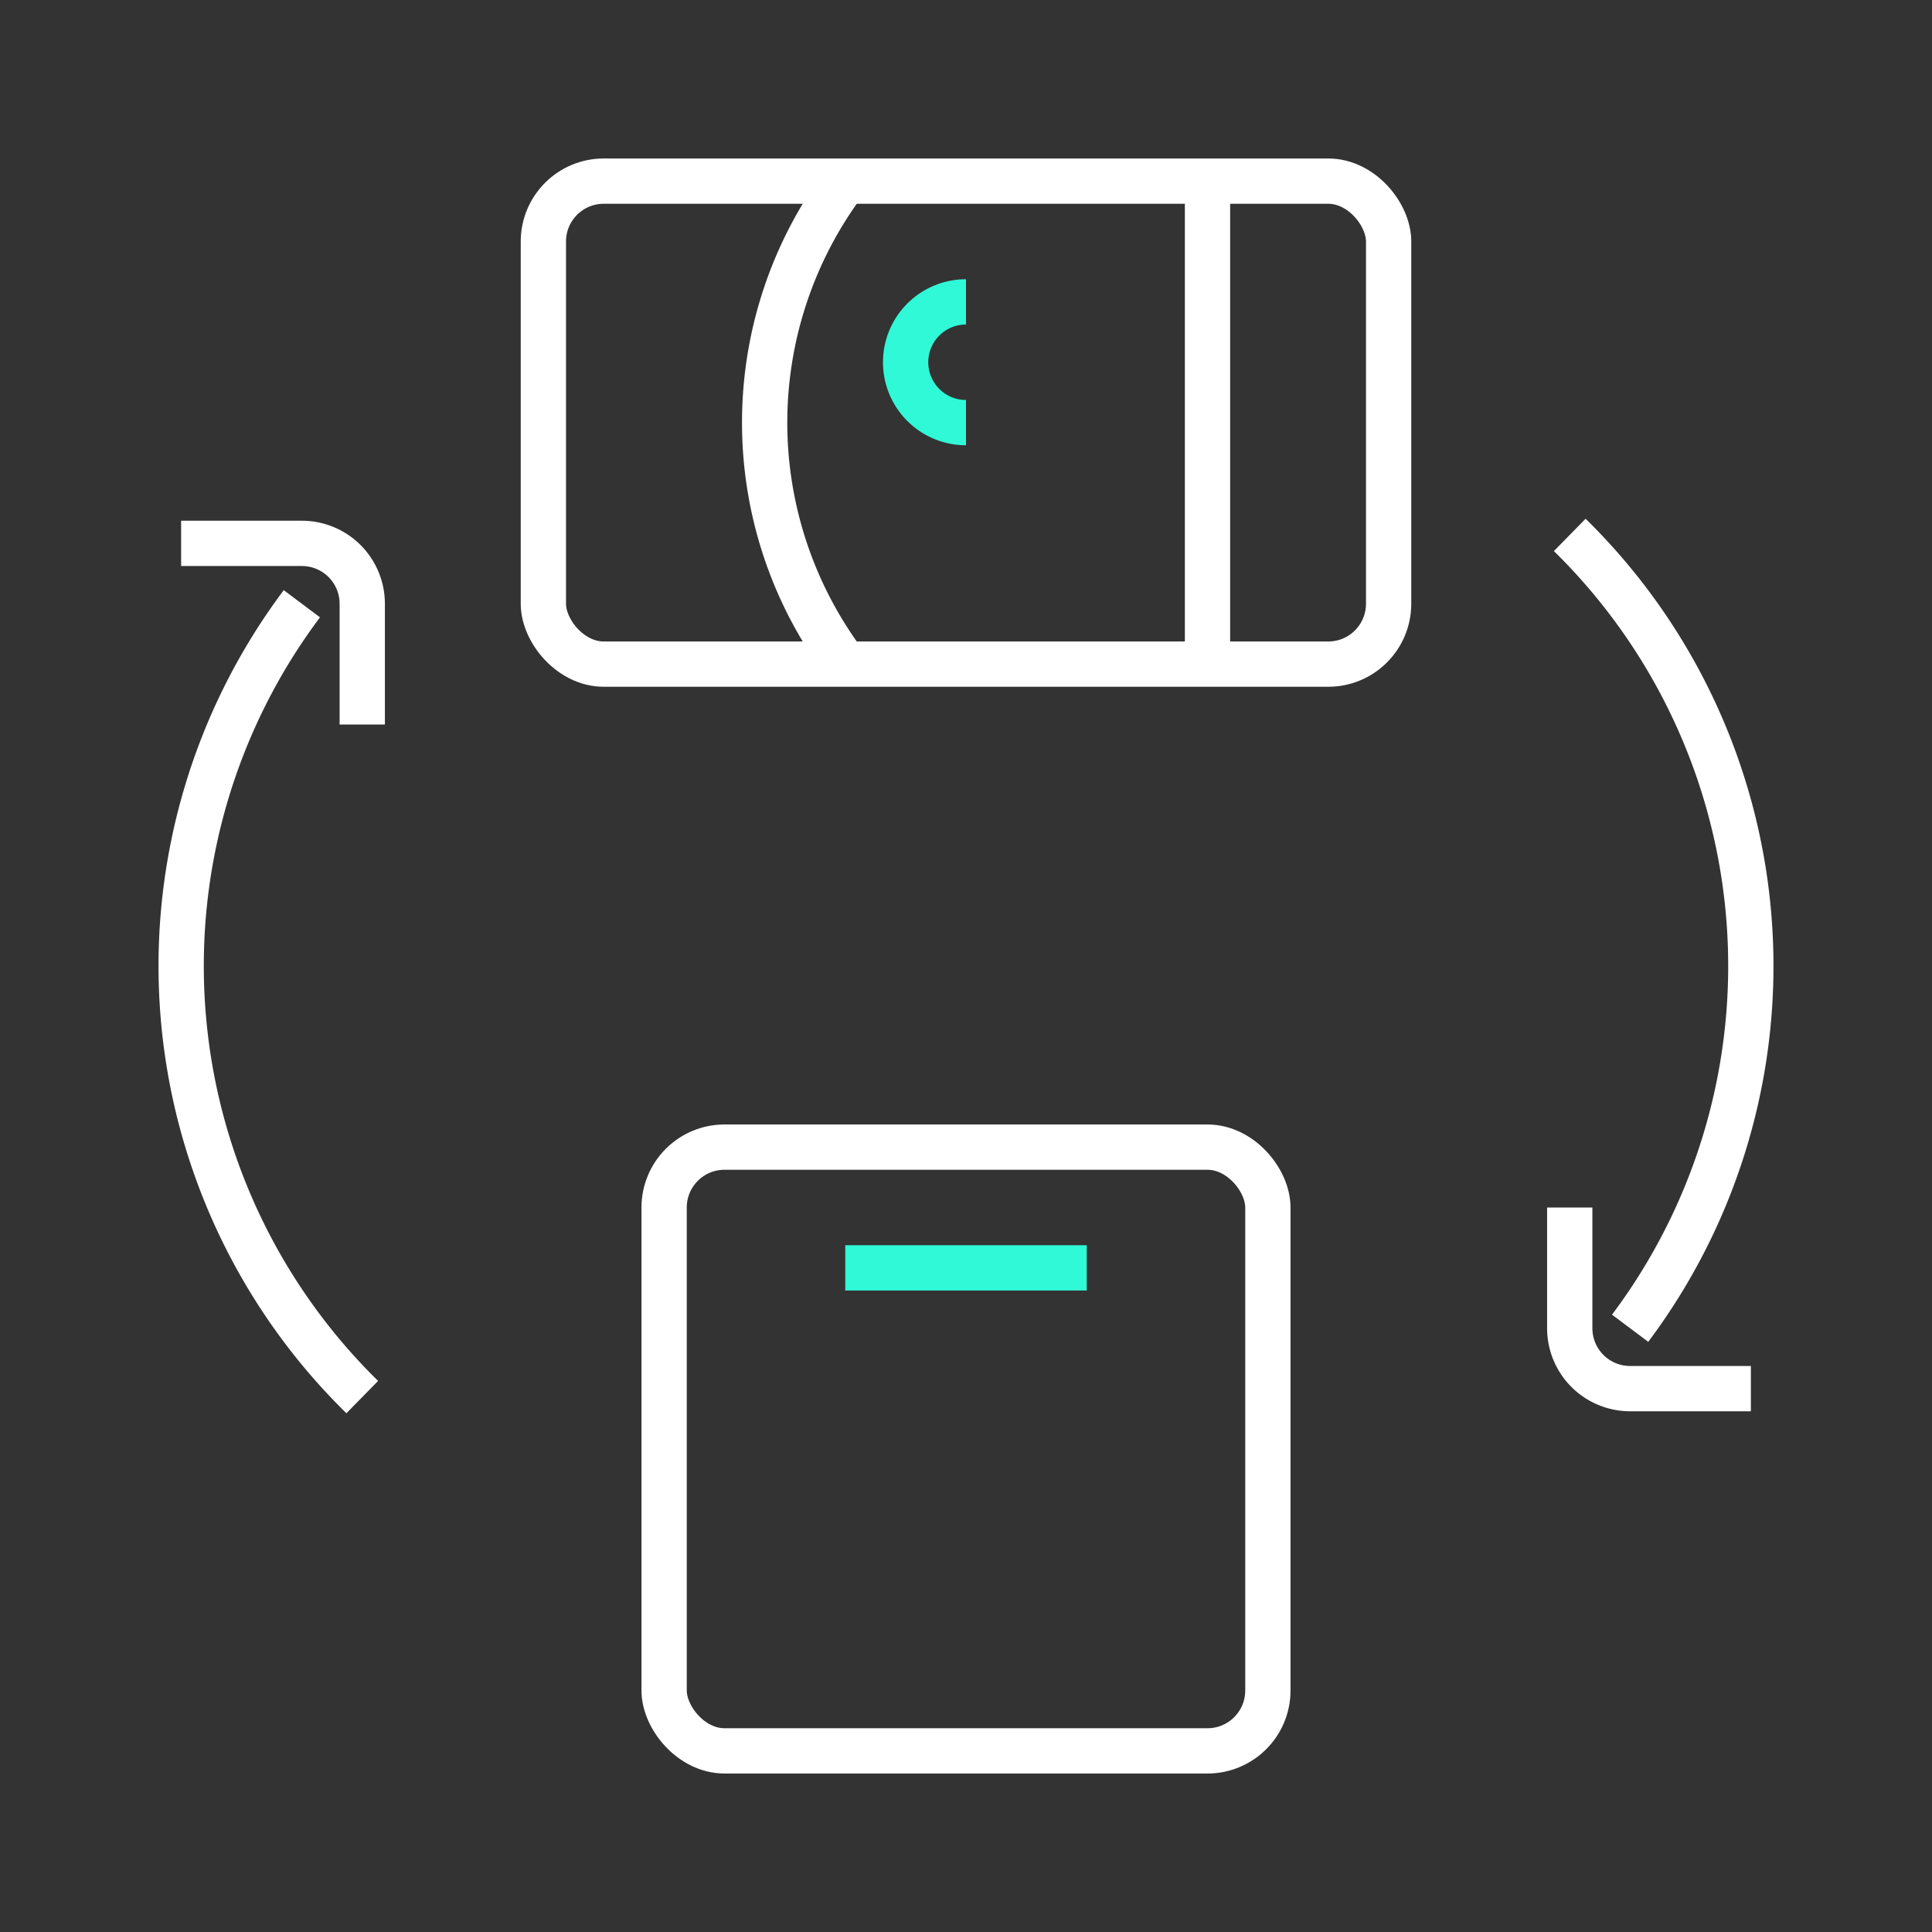
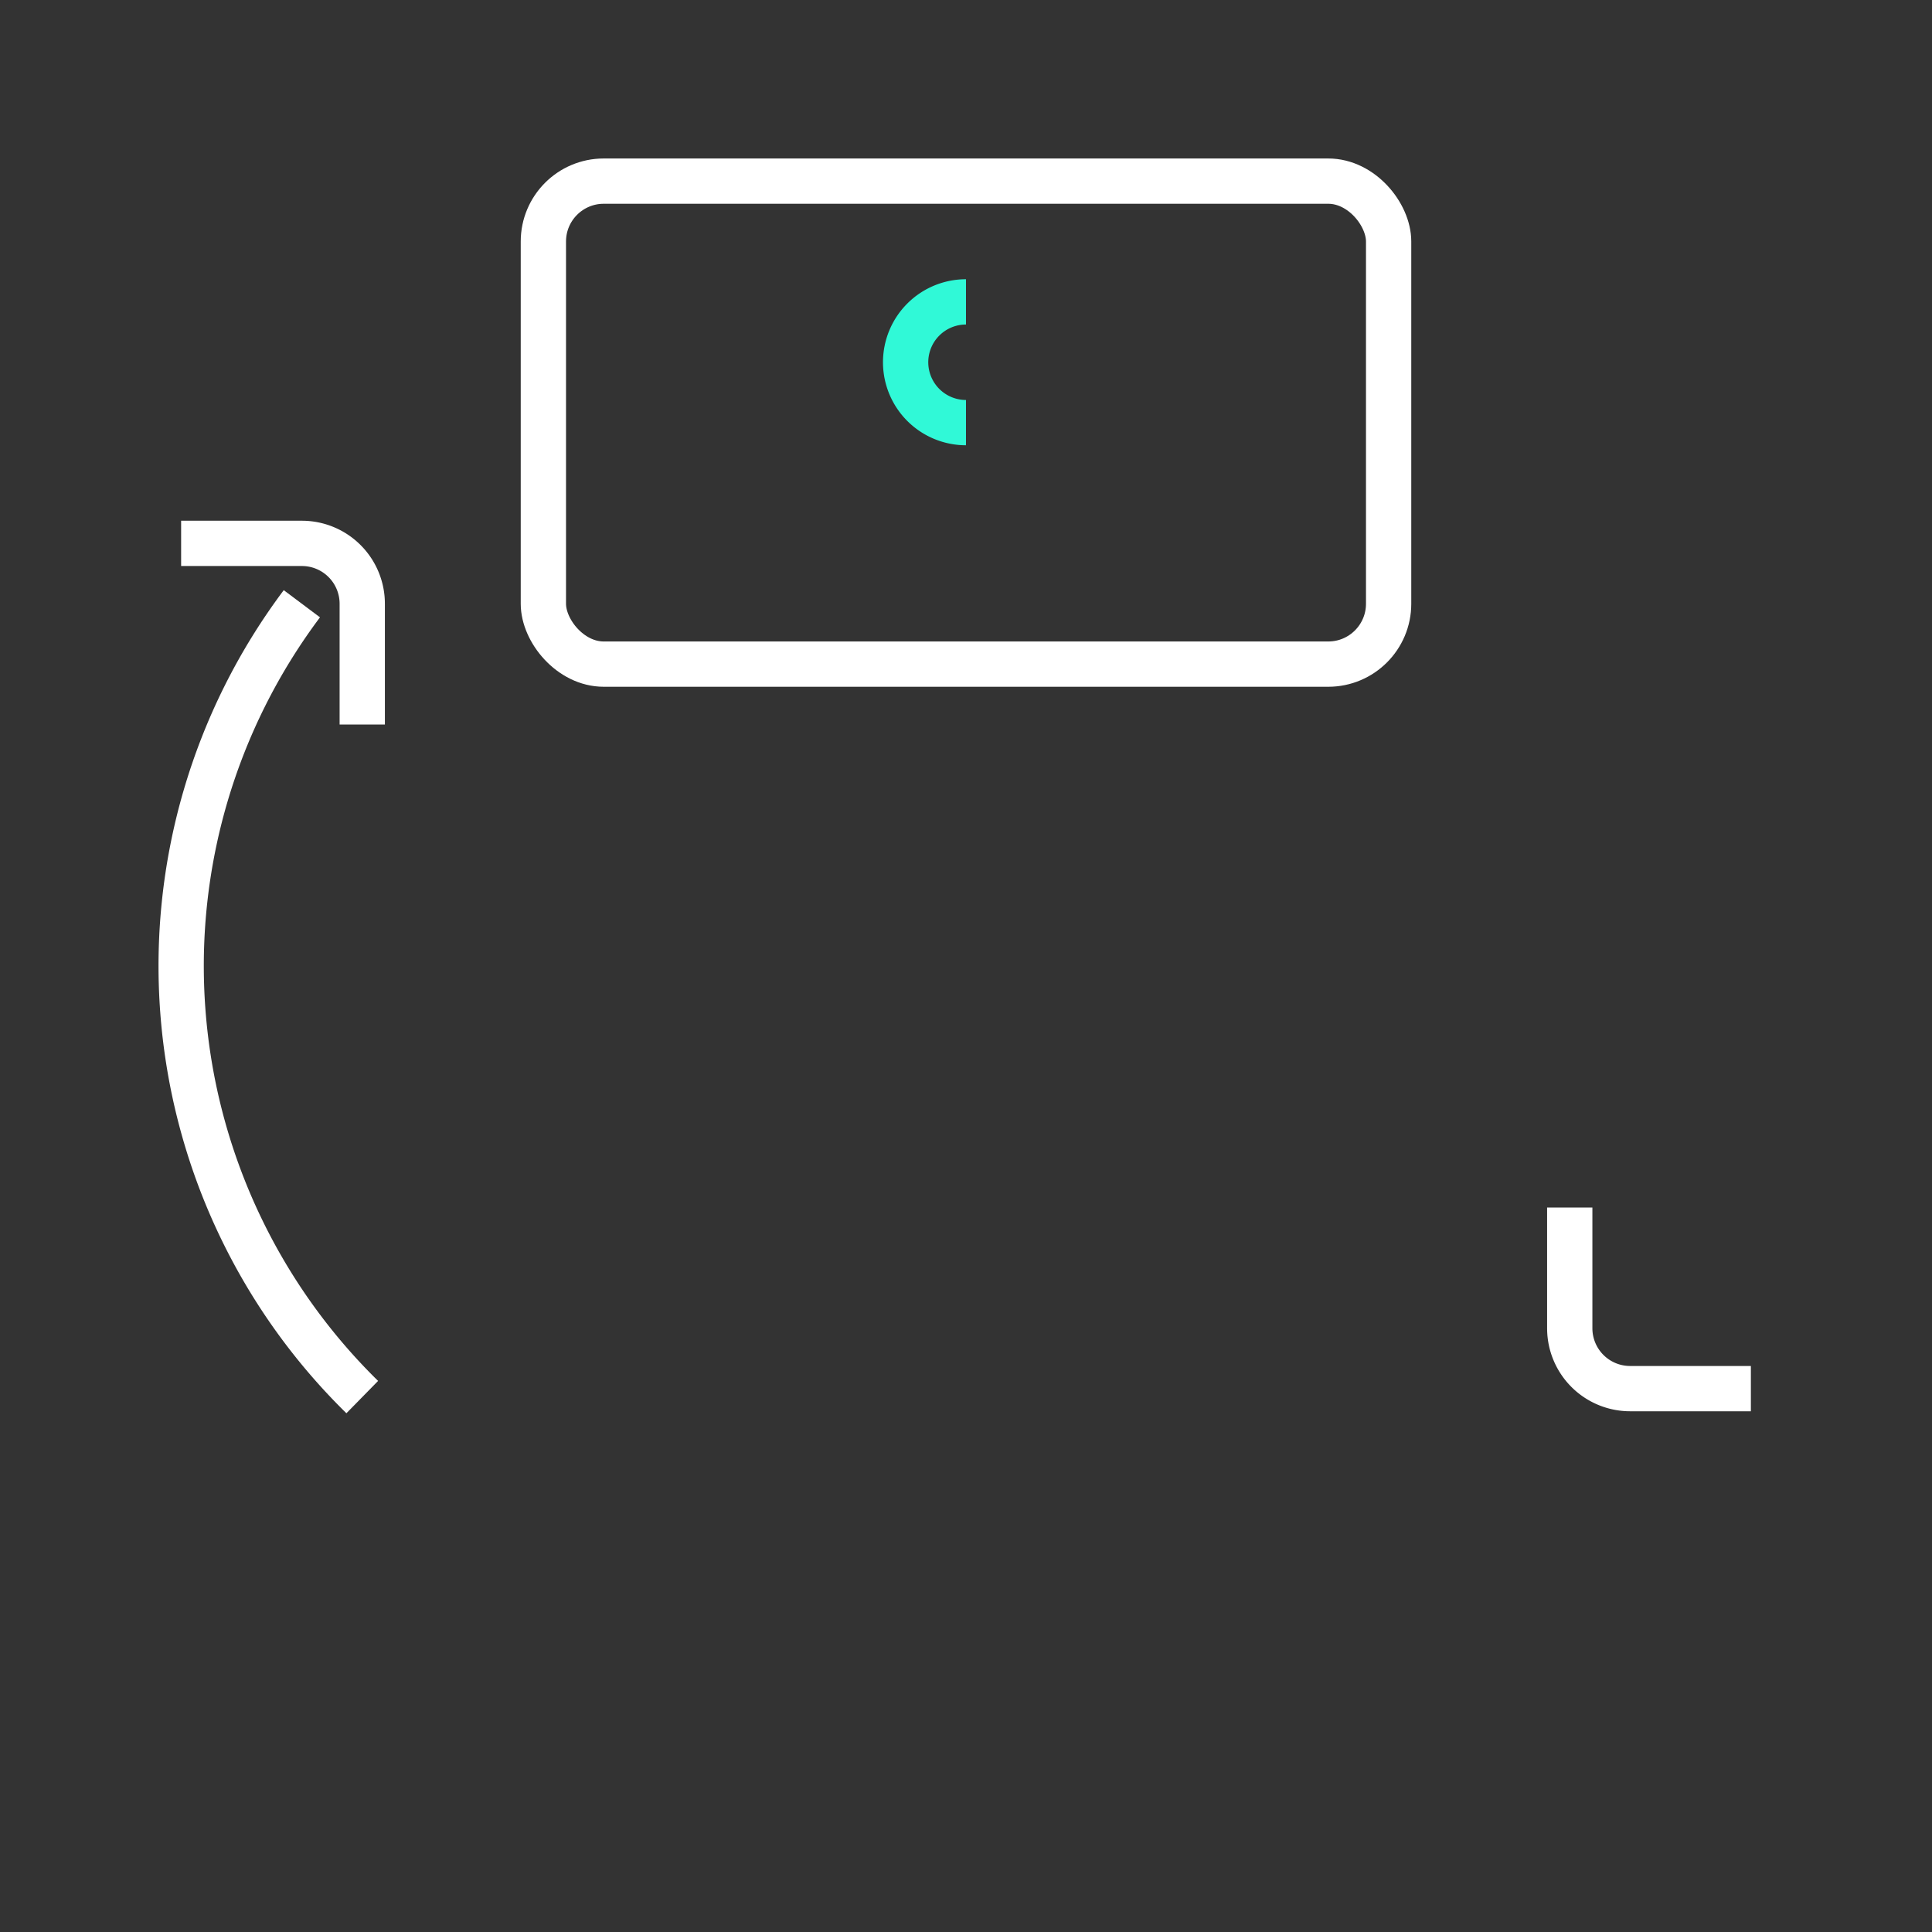
<svg xmlns="http://www.w3.org/2000/svg" id="aa782e81-2f02-4134-a13b-e888c33230ea" data-name="rozne" viewBox="0 0 32 32">
  <rect x="0" y="0" width="32" height="32" fill="#333333" stroke="none" />
  <title>idecon_icon</title>
  <path d="M6,23.14A10,10,0,0,1,5,10" style="fill:none;stroke:#fff;stroke-miterlimit:10;stroke-width:0.75px" />
-   <path d="M26,8.86A10,10,0,0,1,27,22" style="fill:none;stroke:#fff;stroke-miterlimit:10;stroke-width:0.75px" />
  <rect x="9" y="3" width="14" height="8" rx="1" style="fill:none;stroke:#fff;stroke-miterlimit:10;stroke-width:0.75px" />
-   <rect x="11" y="19" width="10" height="10" rx="1" style="fill:none;stroke:#fff;stroke-miterlimit:10;stroke-width:0.75px" />
  <path d="M3,9H5a1,1,0,0,1,1,1v2" style="fill:none;stroke:#fff;stroke-miterlimit:10;stroke-width:0.75px" />
  <path d="M29,23H27a1,1,0,0,1-1-1V20" style="fill:none;stroke:#fff;stroke-miterlimit:10;stroke-width:0.75px" />
-   <path d="M14,3h0a6.66,6.66,0,0,0,0,8h0" style="fill:none;stroke:#fff;stroke-miterlimit:10;stroke-width:0.75px" />
-   <line x1="20" y1="3" x2="20" y2="11" style="fill:none;stroke:#fff;stroke-miterlimit:10;stroke-width:0.75px" />
  <path d="M16,5a1,1,0,0,0-1,1h0a1,1,0,0,0,1,1" style="fill:none;stroke:#30f9d7;stroke-miterlimit:10;stroke-width:0.75px" />
-   <line x1="14" y1="21" x2="18" y2="21" style="fill:none;stroke:#30f9d7;stroke-miterlimit:10;stroke-width:0.75px" />
</svg>